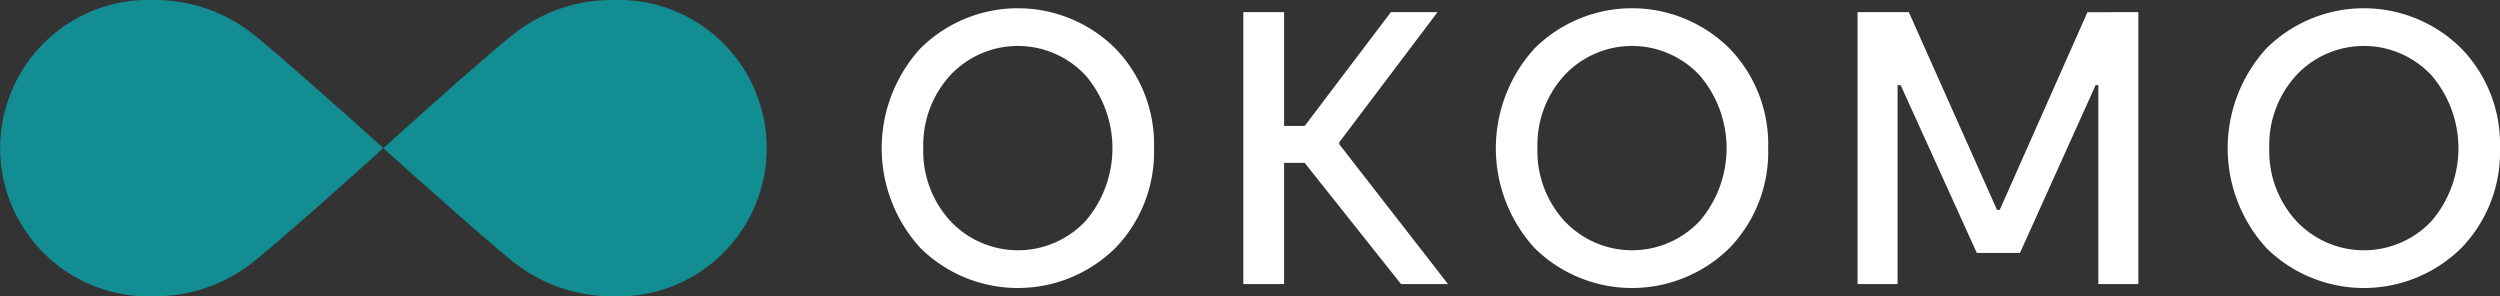
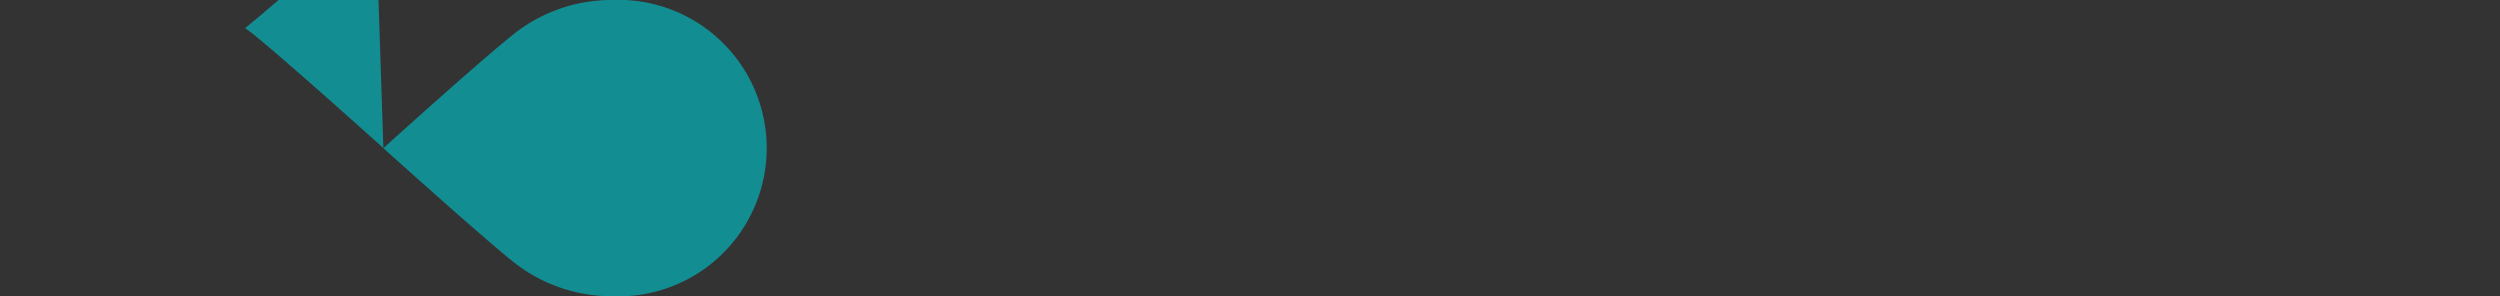
<svg xmlns="http://www.w3.org/2000/svg" width="192.584" height="22.821" viewBox="0 0 192.584 22.821">
  <rect x="0" y="0" width="192.584" height="22.821" fill="#333333" stroke="none" />
  <defs>
    <style>.a{fill:#fff;}.b{fill:#128d92;}</style>
  </defs>
  <g transform="translate(-164.992 -286.135)">
-     <path class="a" d="M372.263,297.85a7.971,7.971,0,0,1,2.079-5.611,7.13,7.13,0,0,1,10.414,0,8.633,8.633,0,0,1,.015,11.221,7.147,7.147,0,0,1-10.429,0,7.971,7.971,0,0,1-2.079-5.611m17.774,0a10.6,10.6,0,0,0-2.992-7.691,10.657,10.657,0,0,0-14.992,0,11.4,11.4,0,0,0,0,15.4,10.693,10.693,0,0,0,15.007-.015,10.631,10.631,0,0,0,2.977-7.691m-31.779-10.474L351.5,302.608h-.21l-6.793-15.232h-3.95v20.947h3.083V293h.239l5.866,12.927h3.322L358.886,293h.21v15.321h3.082V287.376ZM315.886,297.85a7.969,7.969,0,0,1,2.08-5.611,7.129,7.129,0,0,1,10.413,0,8.631,8.631,0,0,1,.015,11.221,7.146,7.146,0,0,1-10.428,0,7.969,7.969,0,0,1-2.08-5.611m17.775,0a10.6,10.6,0,0,0-2.993-7.691,10.656,10.656,0,0,0-14.991,0,11.4,11.4,0,0,0,0,15.4,10.692,10.692,0,0,0,15.006-.015,10.629,10.629,0,0,0,2.978-7.691M309,308.323l-8.379-10.773v-.15l7.571-10.025H304.6l-6.643,8.768h-1.586v-8.768h-3.142v20.947h3.142v-9.336h1.586l7.421,9.336ZM268.576,297.85a7.969,7.969,0,0,1,2.08-5.611,7.129,7.129,0,0,1,10.413,0,8.631,8.631,0,0,1,.015,11.221,7.146,7.146,0,0,1-10.428,0,7.969,7.969,0,0,1-2.08-5.611m17.775,0a10.6,10.6,0,0,0-2.993-7.691,10.656,10.656,0,0,0-14.991,0,11.4,11.4,0,0,0,0,15.4,10.693,10.693,0,0,0,15.007-.015,10.631,10.631,0,0,0,2.977-7.691" transform="translate(-32.461 -0.305)" />
-     <path class="b" d="M194.524,297.541s-7.4-6.661-10.008-8.758c-.212-.165-.426-.33-.647-.479a12.161,12.161,0,0,0-6.977-2.169,11.42,11.42,0,1,0,0,22.821,12.123,12.123,0,0,0,7.567-2.608c2.645-2.1,10.065-8.806,10.065-8.806" />
+     <path class="b" d="M194.524,297.541s-7.4-6.661-10.008-8.758c-.212-.165-.426-.33-.647-.479c2.645-2.1,10.065-8.806,10.065-8.806" />
    <path class="b" d="M208.638,297.549s7.395,6.661,10.007,8.759c.213.165.426.33.648.479a12.159,12.159,0,0,0,6.977,2.168,11.42,11.42,0,1,0,0-22.82,12.122,12.122,0,0,0-7.567,2.608c-2.645,2.089-10.065,8.806-10.065,8.806" transform="translate(-14.114)" />
  </g>
</svg>